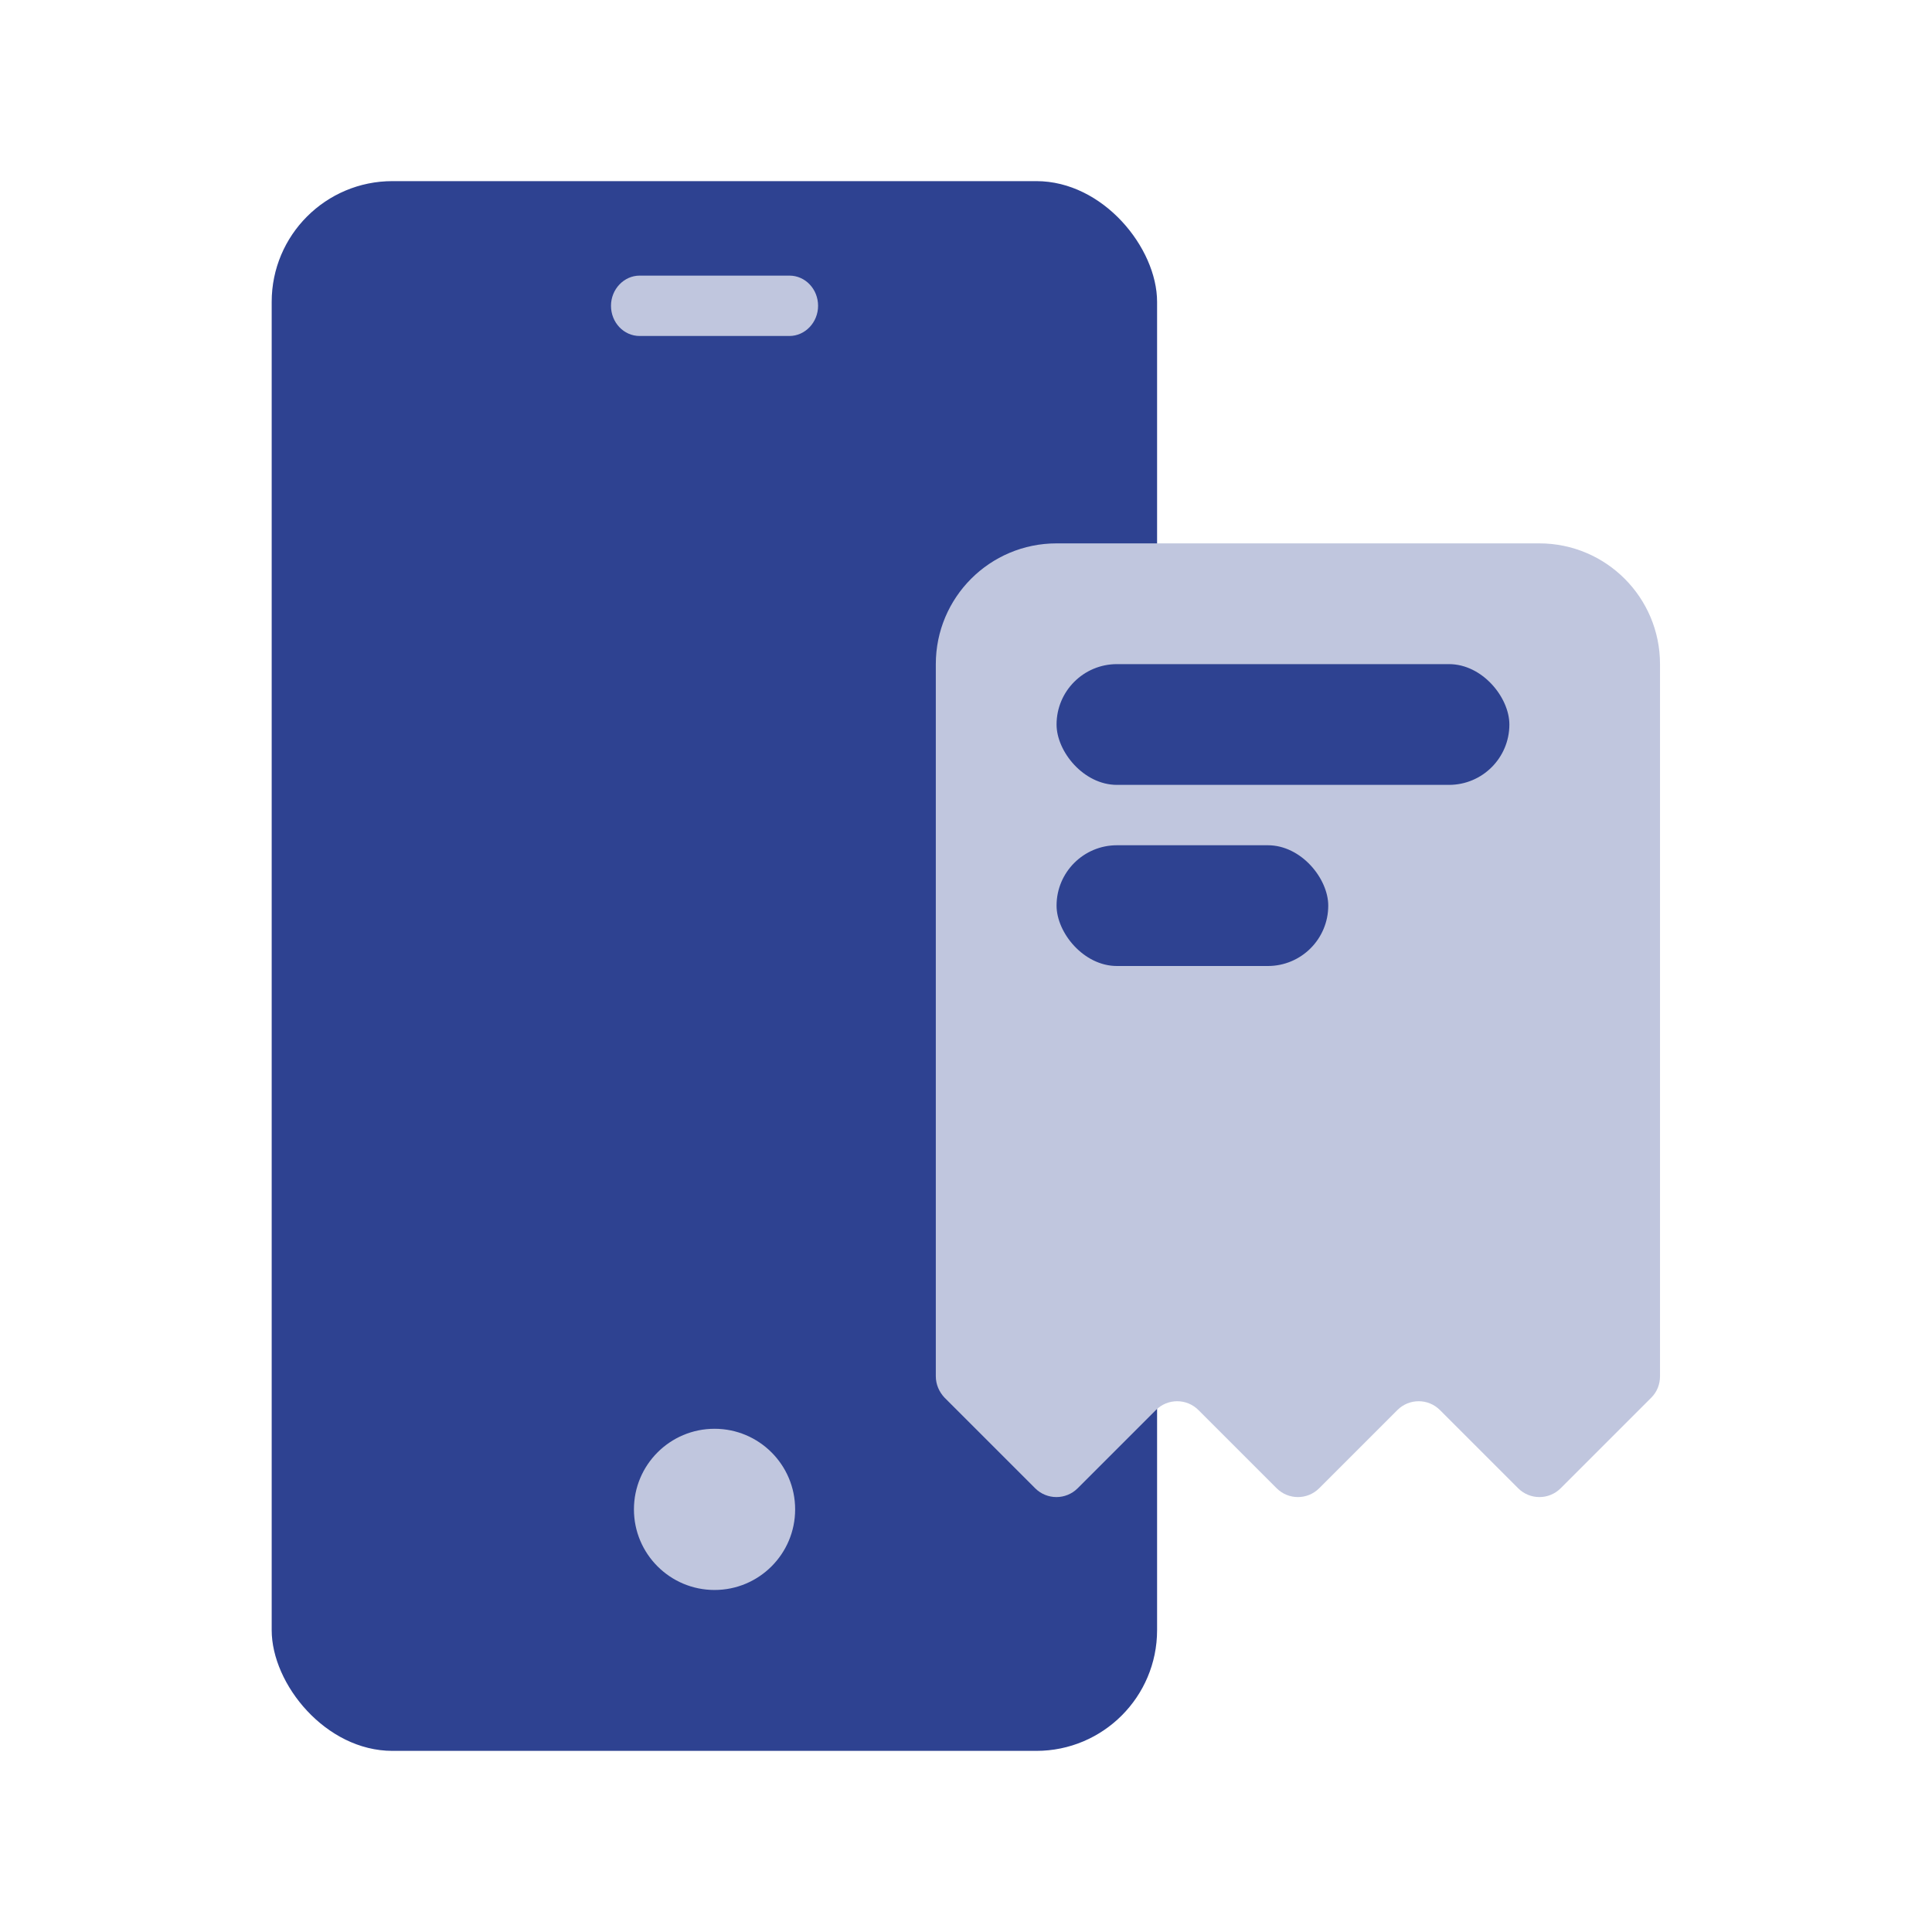
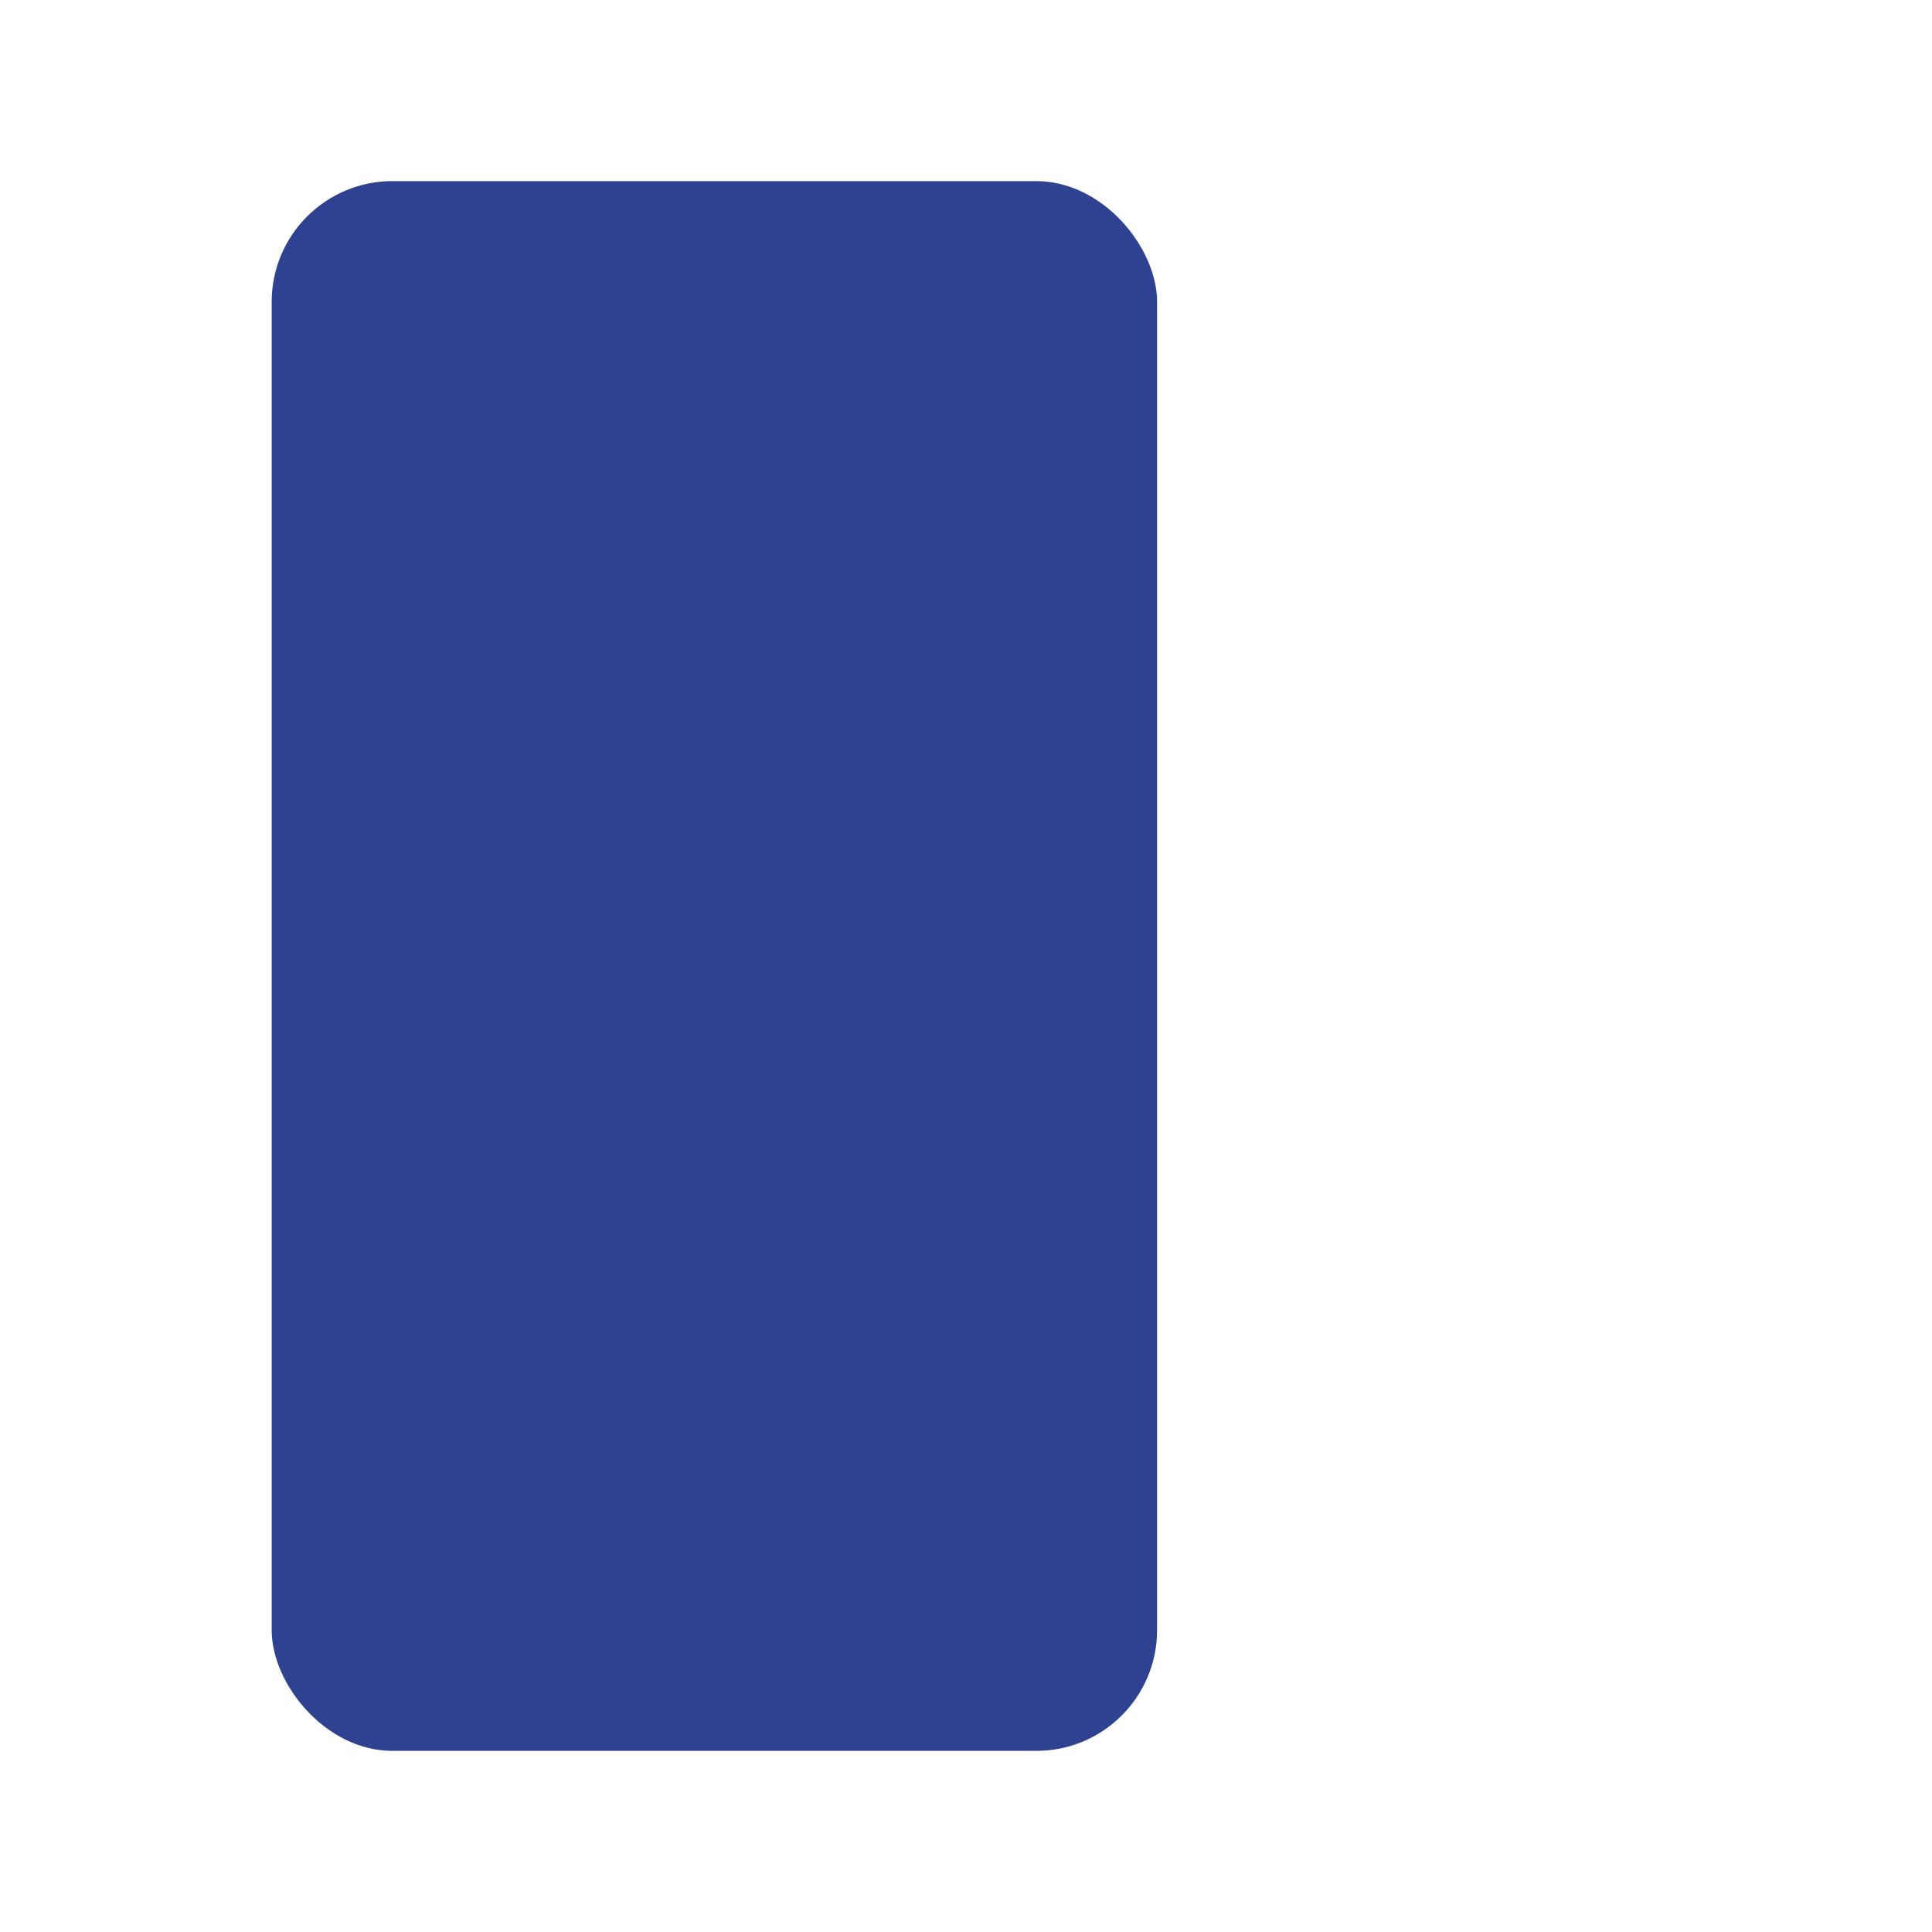
<svg xmlns="http://www.w3.org/2000/svg" id="Ebene_4" viewBox="0 0 64 64">
  <defs>
    <style>.cls-1{fill:#c0c6de;}.cls-2{fill:#2e4291;}</style>
  </defs>
  <rect class="cls-2" x="9" y="6" width="29.33" height="52" rx="4" ry="4" />
-   <circle class="cls-1" cx="23.67" cy="50" r="2.67" />
-   <path class="cls-1" d="m26.15,11.13h-4.96c-.53,0-.95-.45-.95-1s.43-1,.95-1h4.96c.53,0,.95.45.95,1s-.43,1-.95,1" />
-   <path class="cls-1" d="m51,18h-16c-2.21,0-4,1.79-4,4v23.59c0,.27.11.52.29.71l3,3c.39.39,1.02.39,1.41,0l2.59-2.59c.39-.39,1.02-.39,1.41,0l2.59,2.59c.39.39,1.02.39,1.41,0l2.59-2.59c.39-.39,1.02-.39,1.41,0l2.59,2.59c.39.39,1.02.39,1.41,0l3-3c.19-.19.29-.44.29-.71v-23.59c0-2.21-1.79-4-4-4Z" />
-   <rect class="cls-2" x="35" y="28" width="9" height="4" rx="2" ry="2" />
-   <rect class="cls-2" x="35" y="22" width="15" height="4" rx="2" ry="2" />
</svg>